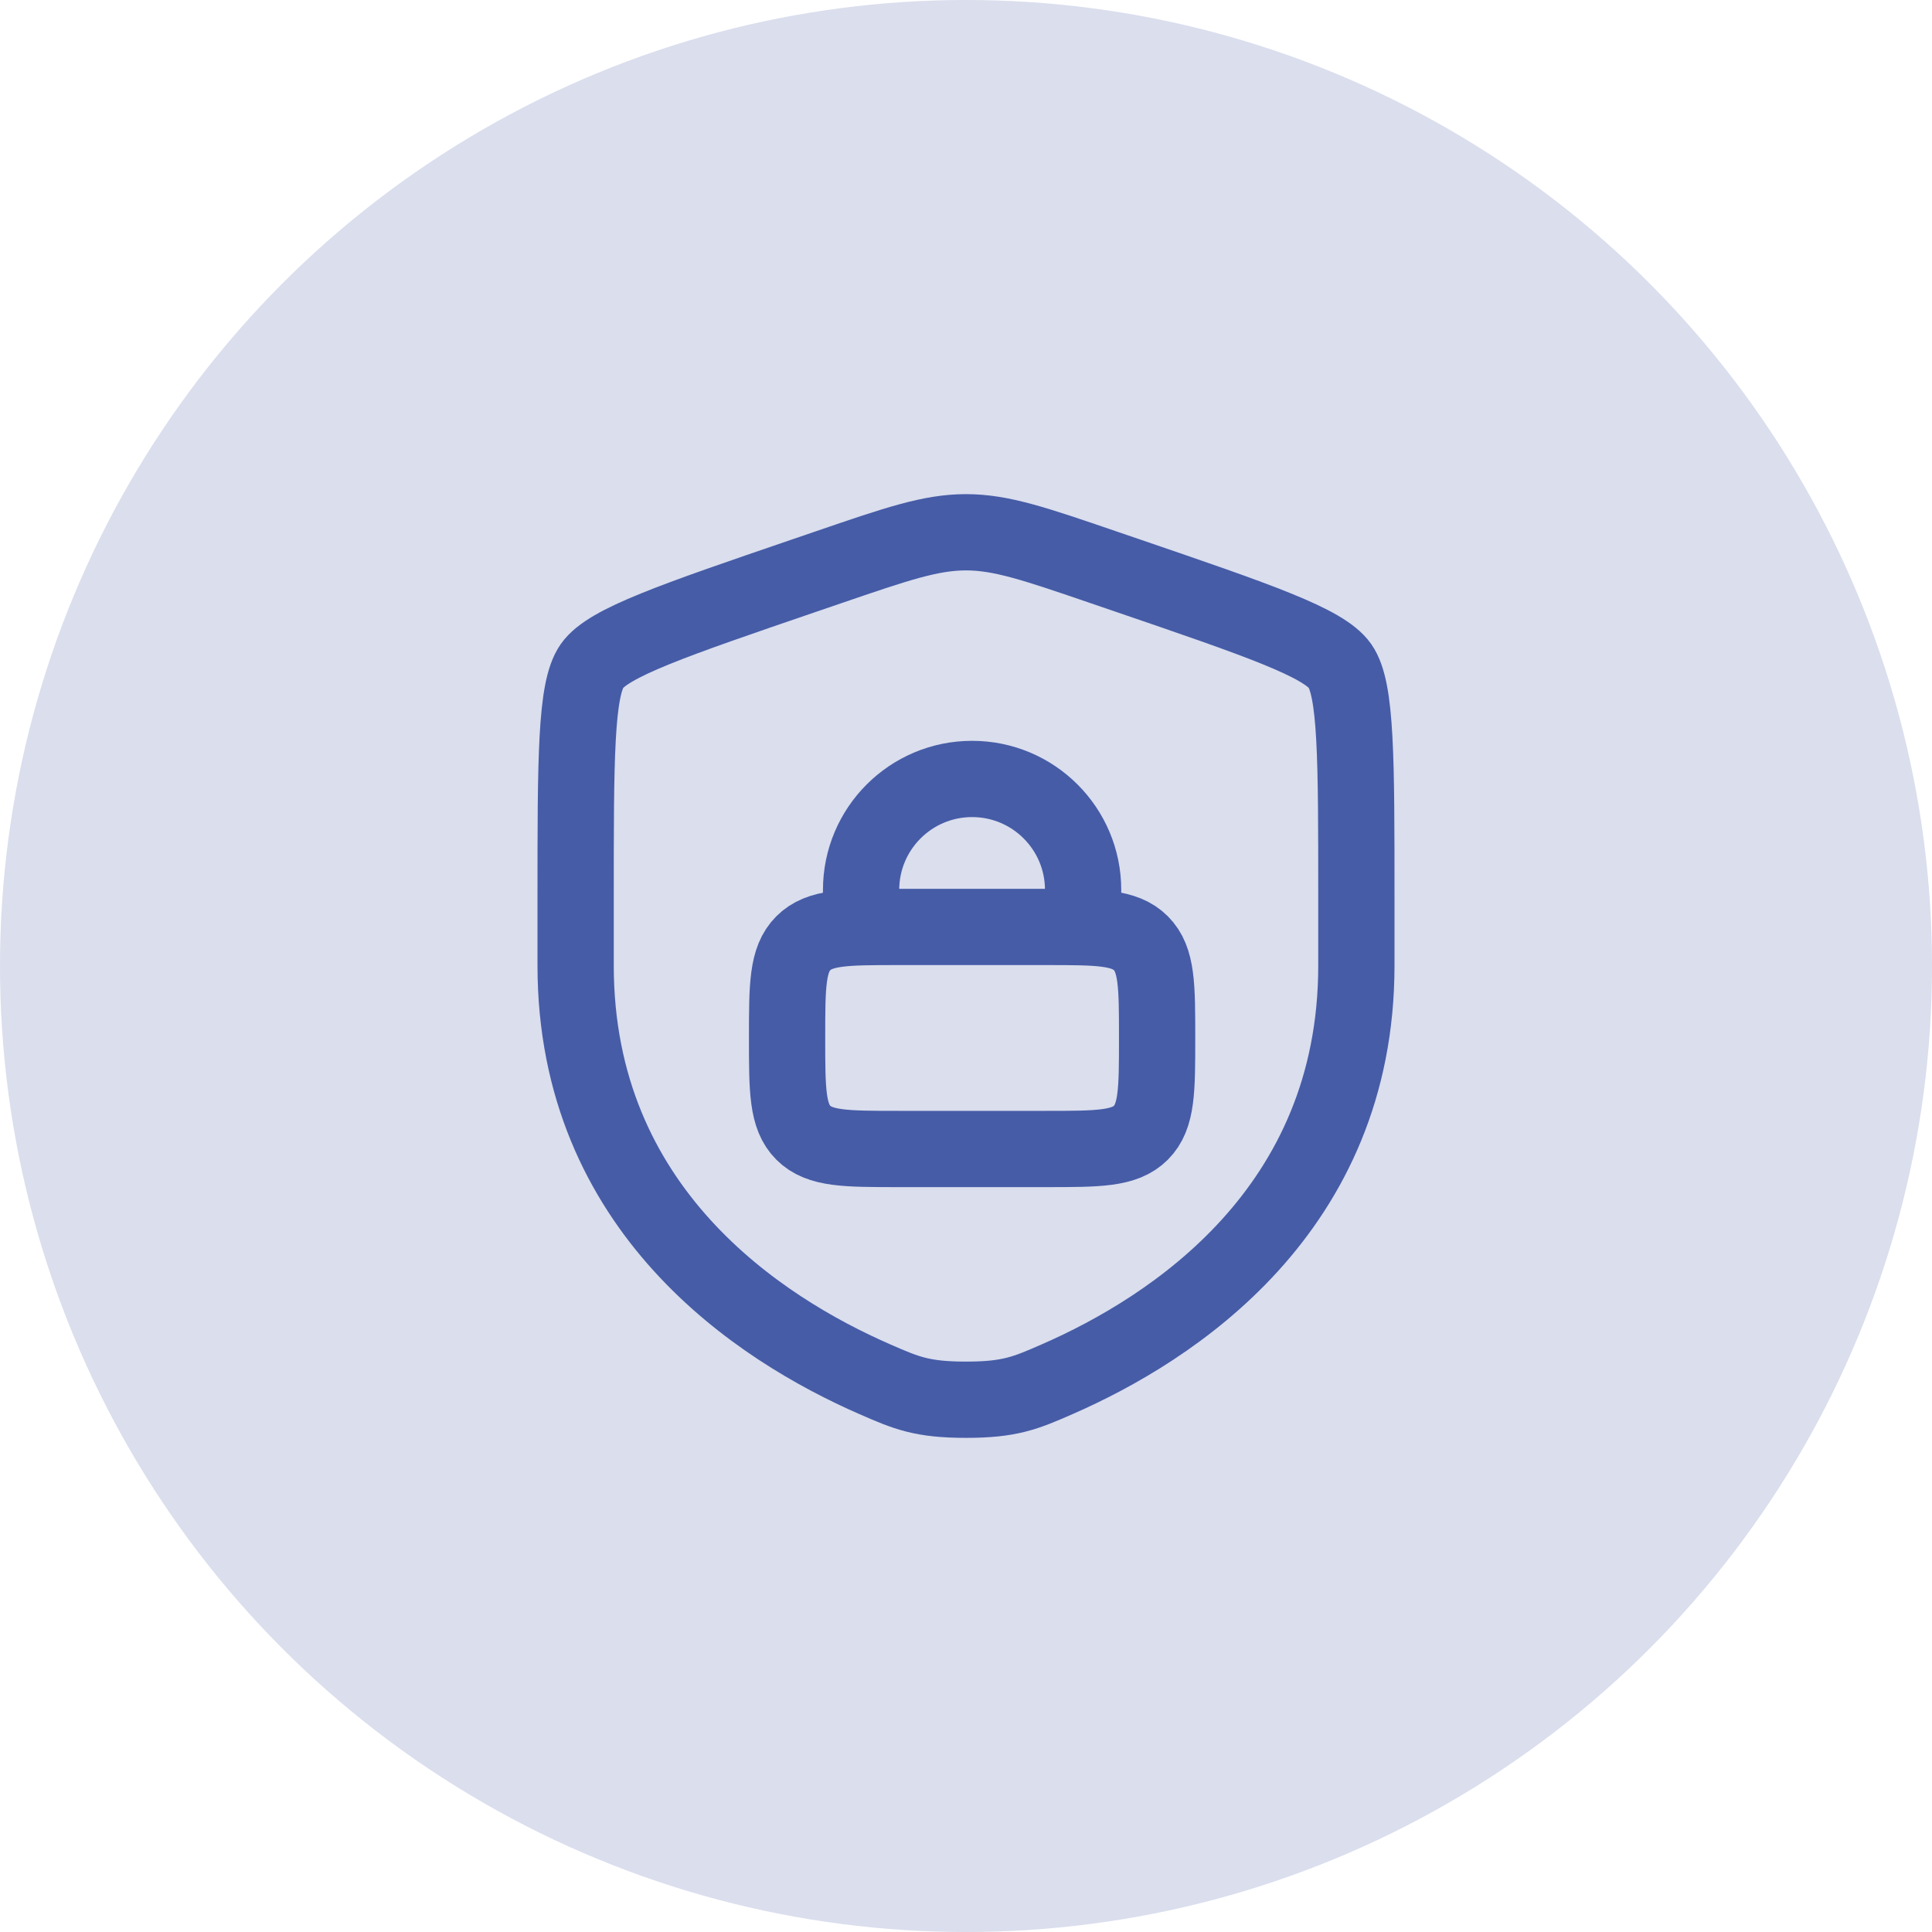
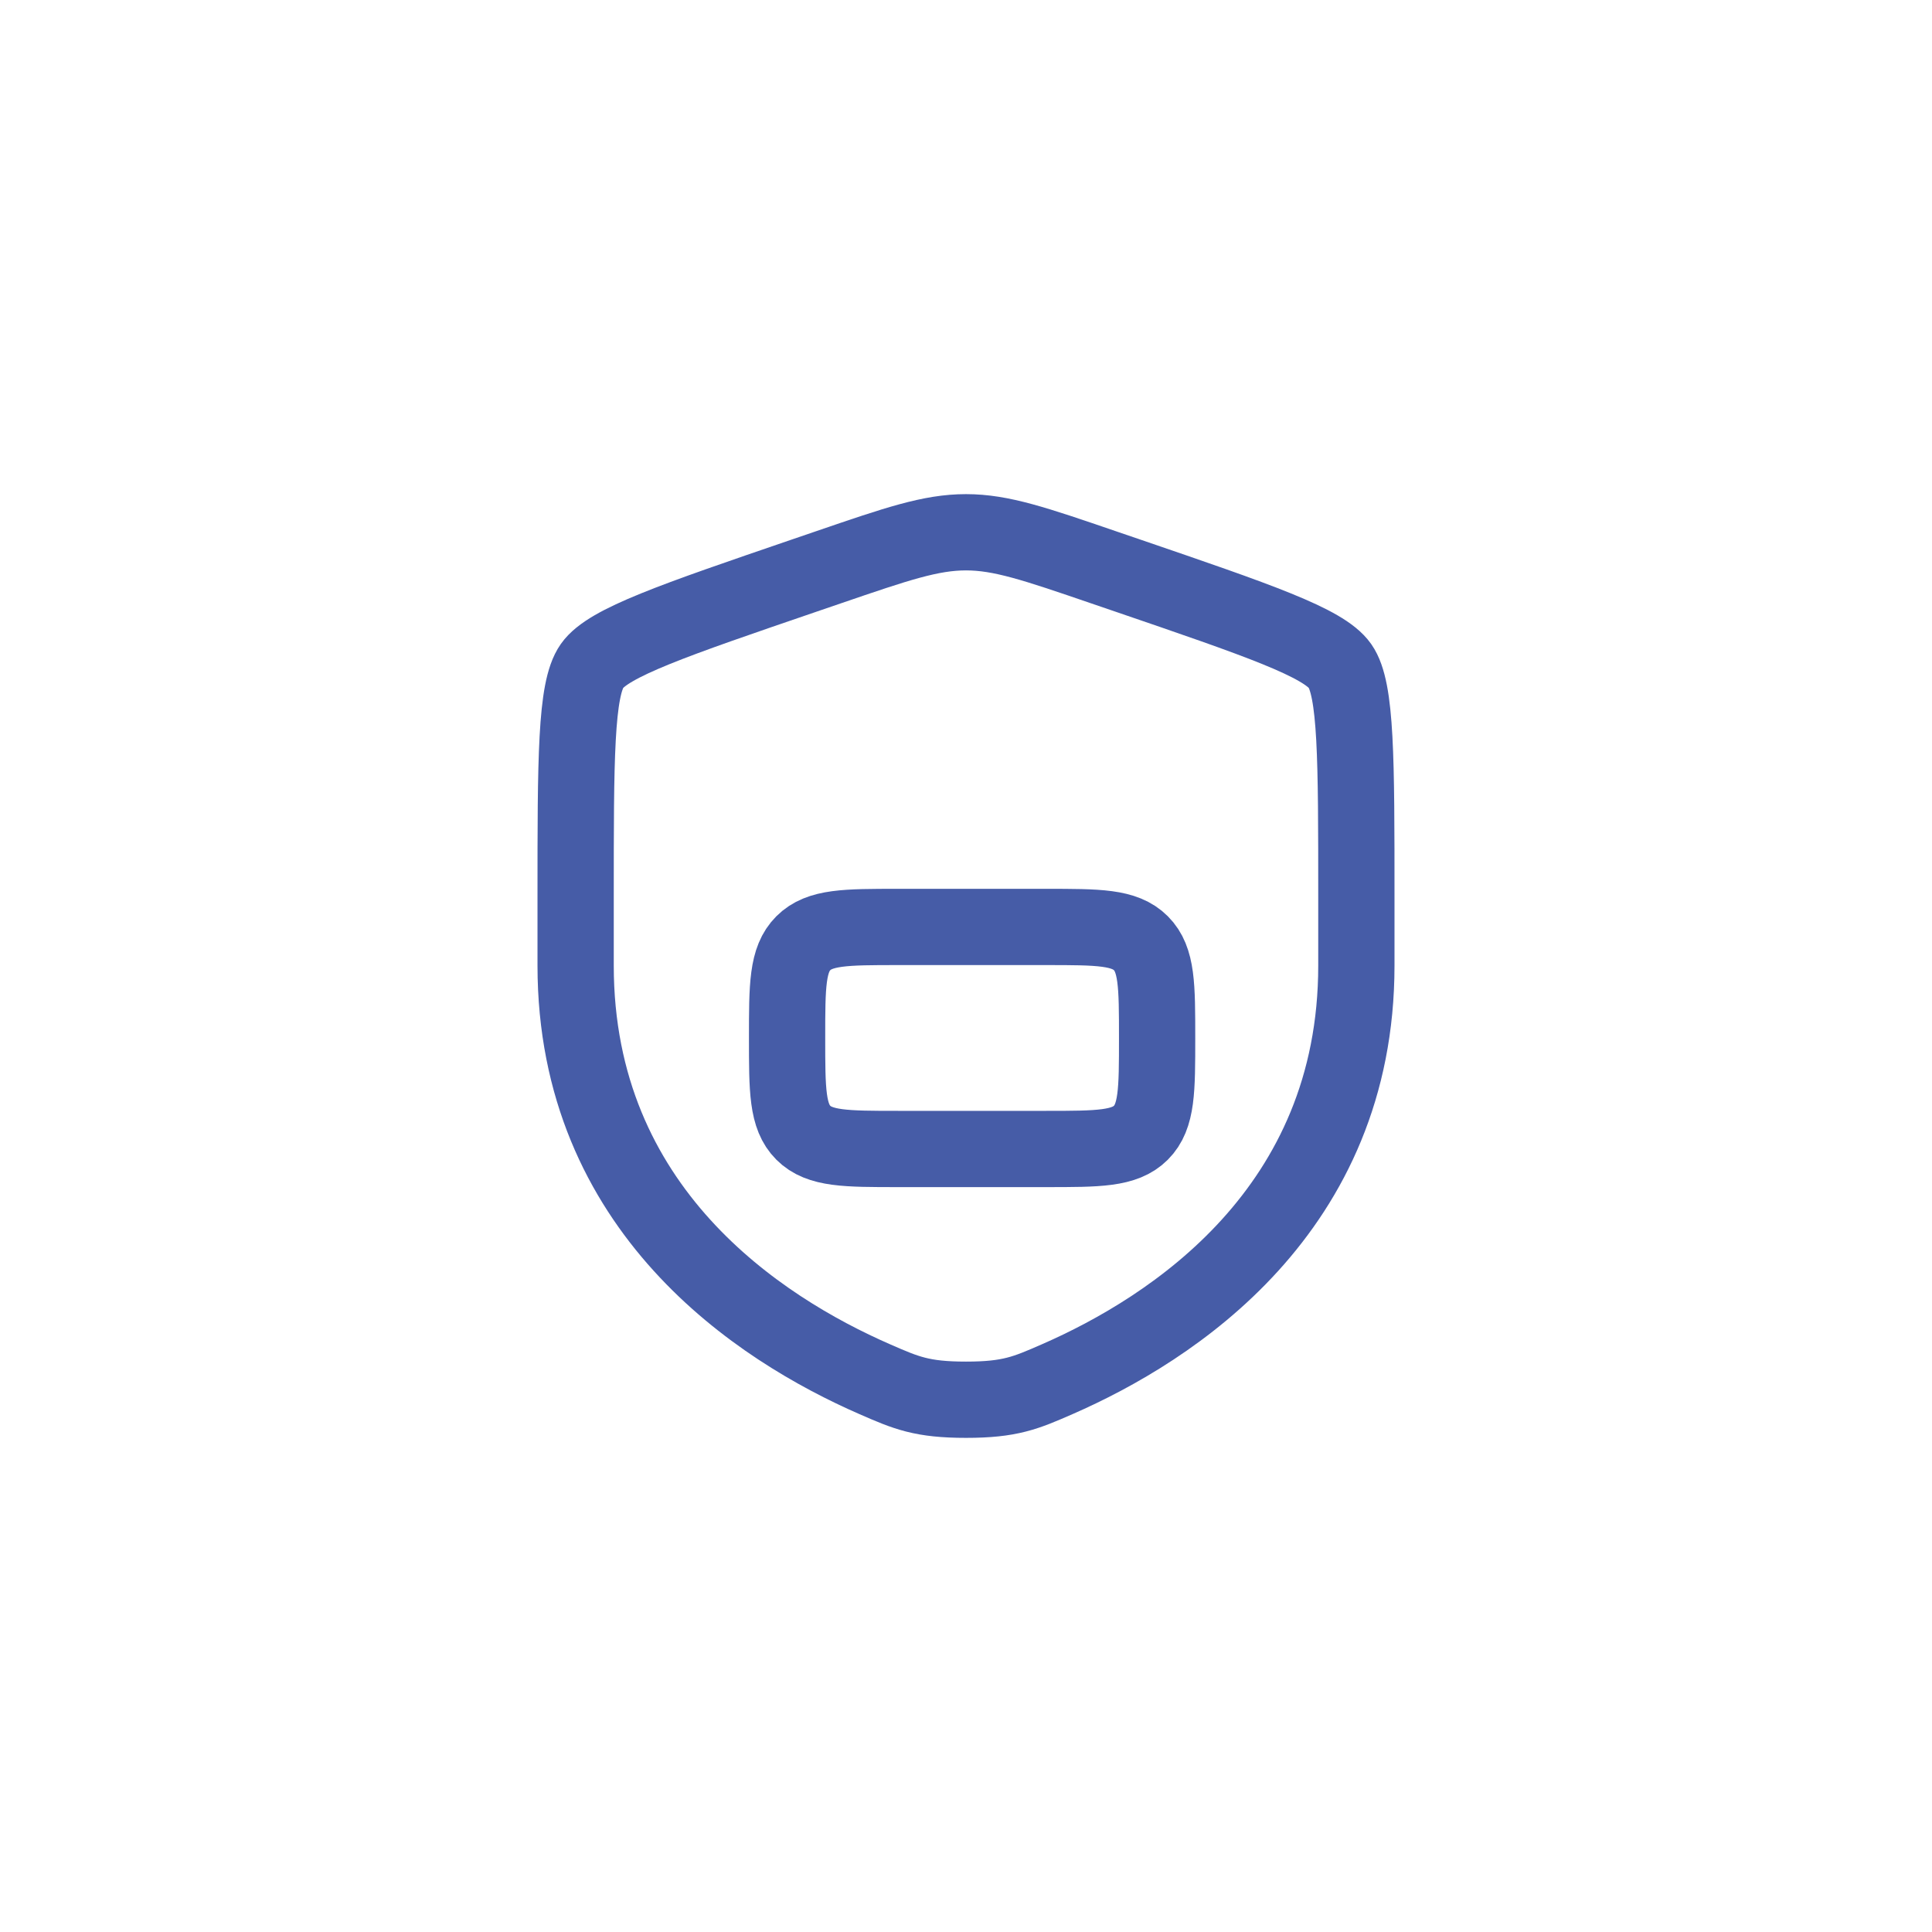
<svg xmlns="http://www.w3.org/2000/svg" width="76" height="76" viewBox="0 0 76 76" fill="none">
-   <circle opacity="0.2" cx="38" cy="38" r="38" fill="#465CA7" />
  <path d="M30.962 40.831C30.962 38.773 30.962 37.743 31.601 37.104C32.241 36.464 33.27 36.464 35.329 36.464H41.151C43.21 36.464 44.239 36.464 44.879 37.104C45.518 37.743 45.518 38.773 45.518 40.831C45.518 42.89 45.518 43.919 44.879 44.559C44.239 45.198 43.21 45.198 41.151 45.198H35.329C33.27 45.198 32.241 45.198 31.601 44.559C30.962 43.919 30.962 42.89 30.962 40.831Z" stroke="#465CA7" stroke-width="3" />
-   <path d="M33.873 36.464V35.009C33.873 32.597 35.828 30.642 38.24 30.642C40.652 30.642 42.607 32.597 42.607 35.009V36.464" stroke="#465CA7" stroke-width="3" stroke-linecap="round" />
  <path d="M22.644 35.298C22.644 29.843 22.644 27.115 23.288 26.197C23.932 25.279 26.497 24.401 31.627 22.645L32.604 22.311C35.278 21.395 36.615 20.938 38 20.938C39.384 20.938 40.721 21.395 43.395 22.311L44.373 22.645C49.503 24.401 52.068 25.279 52.712 26.197C53.356 27.115 53.356 29.843 53.356 35.298C53.356 36.123 53.356 37.016 53.356 37.985C53.356 47.605 46.123 52.274 41.585 54.256C40.354 54.794 39.739 55.062 38 55.062C36.261 55.062 35.645 54.794 34.414 54.256C29.876 52.274 22.644 47.605 22.644 37.985C22.644 37.016 22.644 36.123 22.644 35.298Z" stroke="#465CA7" stroke-width="3" />
</svg>